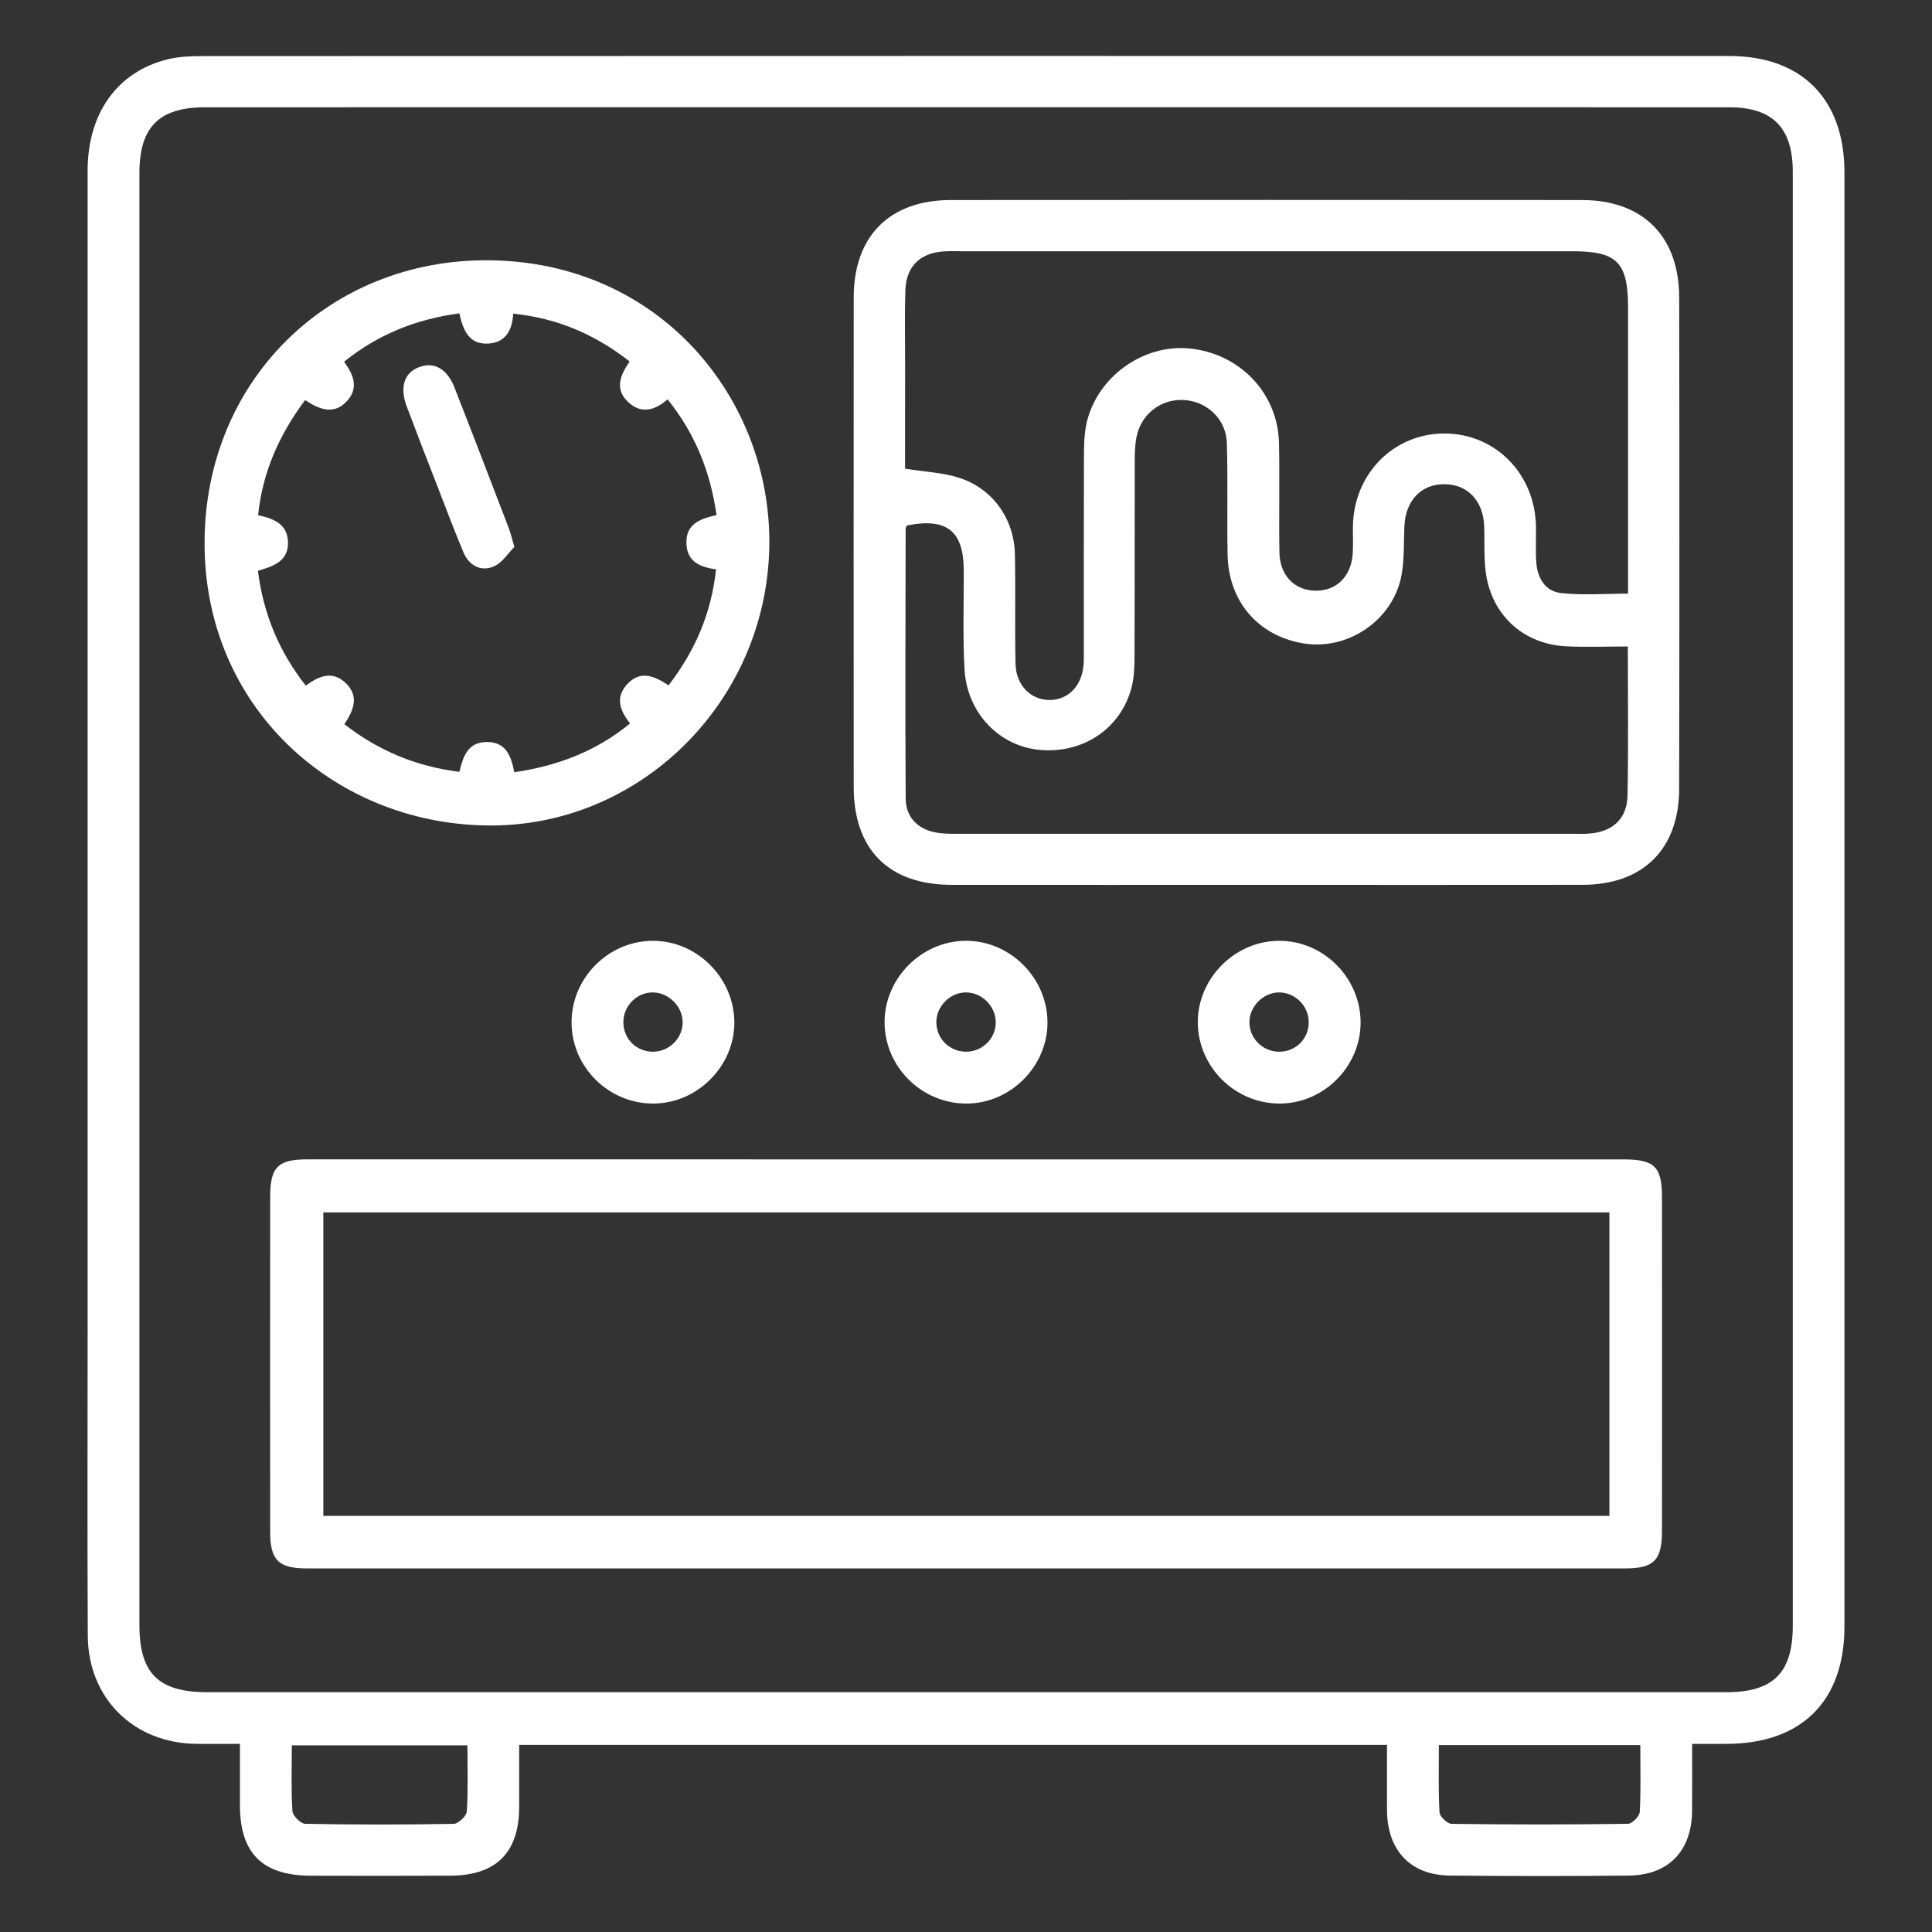
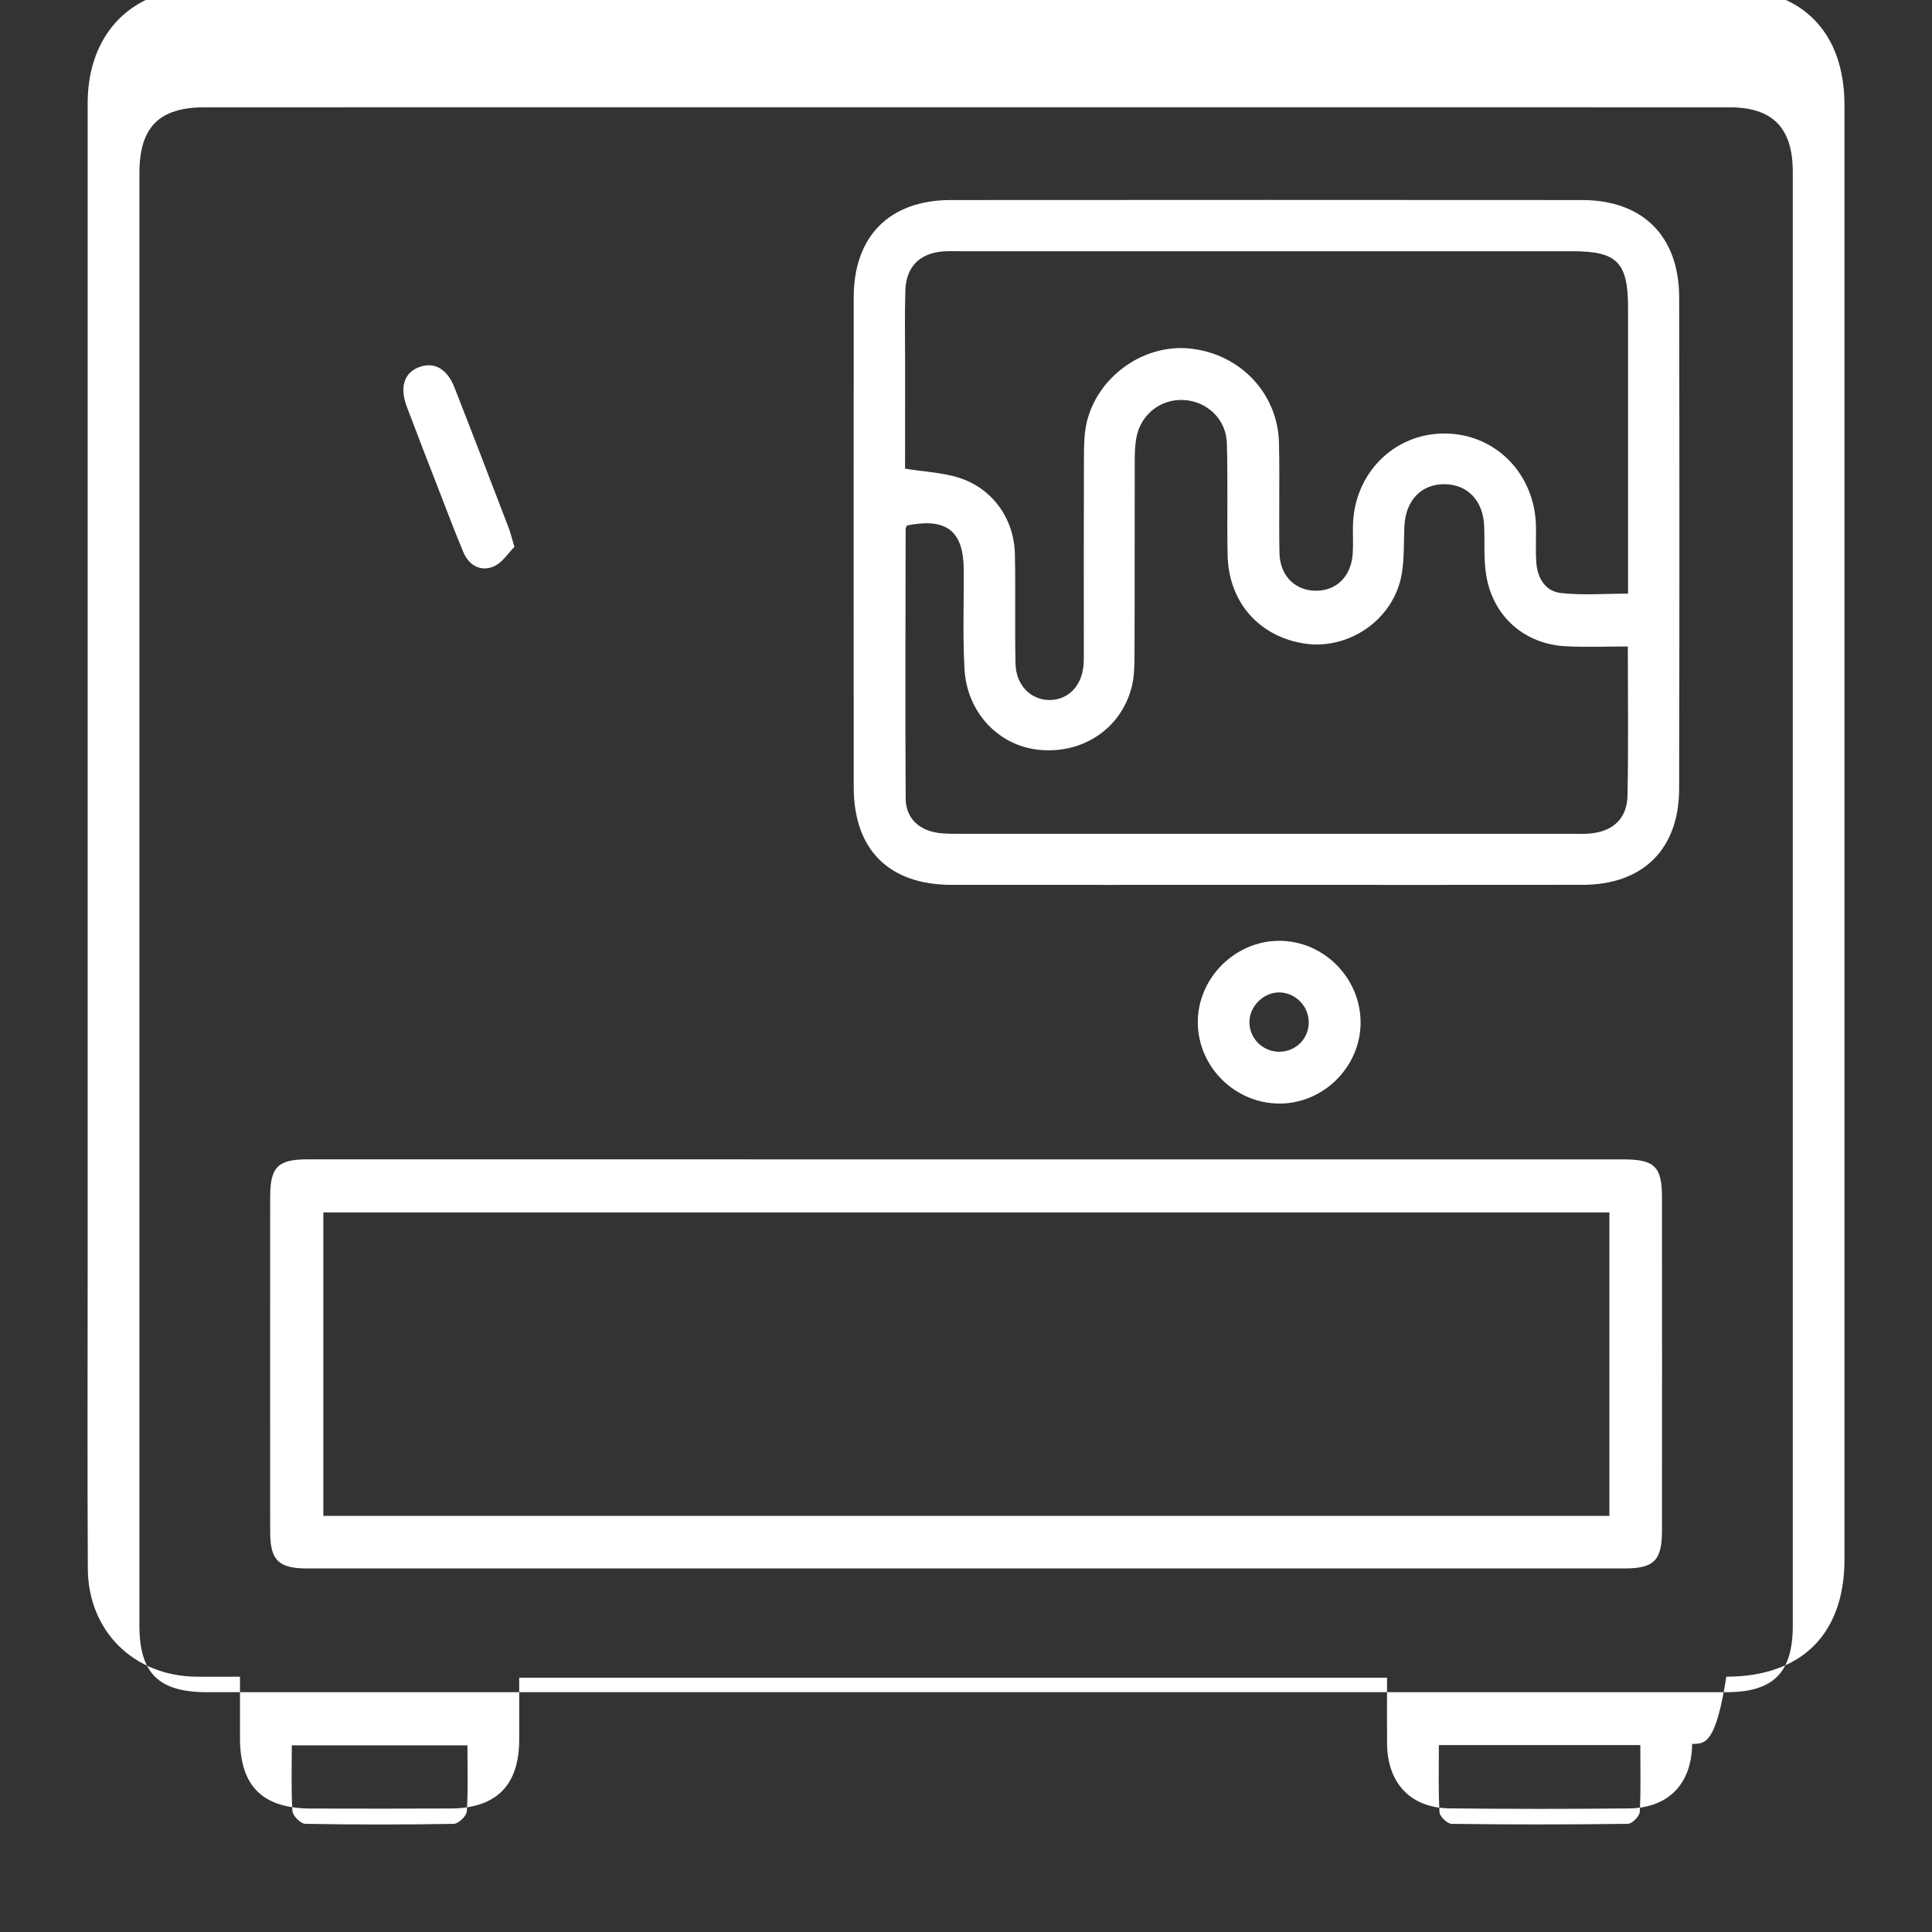
<svg xmlns="http://www.w3.org/2000/svg" version="1.1" id="Layer_1" x="0px" y="0px" width="50px" height="50px" viewBox="0 0 50 50" enable-background="new 0 0 50 50" xml:space="preserve">
  <rect x="0" y="0" width="50" height="50" fill="#333333" stroke="none" />
  <g>
-     <path fill-rule="evenodd" clip-rule="evenodd" fill="#FFFFFF" d="M43.792,45.132c0,0.619,0.004,1.179-0.001,1.738   c-0.009,1.032-0.612,1.661-1.642,1.67c-1.542,0.015-3.083,0.015-4.626-0.001c-1.017-0.009-1.619-0.649-1.627-1.683   c-0.004-0.558,0-1.116,0-1.699c-7.493,0-14.94,0-22.46,0c0,0.532,0.001,1.071,0,1.61c-0.003,1.177-0.595,1.771-1.78,1.775   c-1.205,0.006-2.409,0.004-3.614,0.001c-1.251-0.004-1.831-0.581-1.832-1.82c0-0.511,0-1.022,0-1.592c-0.399,0-0.764,0.003-1.127,0   c-1.62-0.017-2.802-1.176-2.811-2.798c-0.014-2.634-0.004-5.269-0.004-7.901c0-10.007-0.001-20.014,0-30.02   c0-1.479,0.77-2.557,2.071-2.877c0.292-0.072,0.604-0.083,0.907-0.083c13.171-0.004,26.341-0.005,39.512-0.002   c1.878,0,2.976,1.119,2.976,3.012c0.001,12.544,0.001,25.089,0,37.634c0,1.932-1.113,3.034-3.058,3.035   C44.404,45.132,44.134,45.132,43.792,45.132z M24.972,43.794c6.567,0,13.135,0,19.703,0c1.221,0,1.722-0.502,1.722-1.724   c0-12.542,0-25.084,0-37.626c0-1.133-0.52-1.667-1.637-1.667c-13.151-0.002-26.304-0.002-39.456,0c-1.19,0-1.696,0.514-1.696,1.704   c0,12.526,0,25.052,0,37.577c0,1.248,0.493,1.736,1.756,1.736C11.9,43.794,18.436,43.794,24.972,43.794z M37.238,45.163   c0,0.596-0.016,1.169,0.016,1.738c0.006,0.11,0.203,0.299,0.314,0.3c1.521,0.021,3.042,0.02,4.563-0.001   c0.108-0.001,0.299-0.195,0.306-0.307c0.031-0.57,0.014-1.143,0.014-1.73C40.693,45.163,38.989,45.163,37.238,45.163z    M12.097,45.169c-1.547,0-3.029,0-4.545,0c0,0.588-0.02,1.146,0.016,1.702c0.008,0.121,0.214,0.327,0.331,0.329   c1.282,0.024,2.564,0.024,3.845,0.001c0.12-0.003,0.329-0.203,0.337-0.322C12.117,46.321,12.097,45.763,12.097,45.169z" />
+     <path fill-rule="evenodd" clip-rule="evenodd" fill="#FFFFFF" d="M43.792,45.132c-0.009,1.032-0.612,1.661-1.642,1.67c-1.542,0.015-3.083,0.015-4.626-0.001c-1.017-0.009-1.619-0.649-1.627-1.683   c-0.004-0.558,0-1.116,0-1.699c-7.493,0-14.94,0-22.46,0c0,0.532,0.001,1.071,0,1.61c-0.003,1.177-0.595,1.771-1.78,1.775   c-1.205,0.006-2.409,0.004-3.614,0.001c-1.251-0.004-1.831-0.581-1.832-1.82c0-0.511,0-1.022,0-1.592c-0.399,0-0.764,0.003-1.127,0   c-1.62-0.017-2.802-1.176-2.811-2.798c-0.014-2.634-0.004-5.269-0.004-7.901c0-10.007-0.001-20.014,0-30.02   c0-1.479,0.77-2.557,2.071-2.877c0.292-0.072,0.604-0.083,0.907-0.083c13.171-0.004,26.341-0.005,39.512-0.002   c1.878,0,2.976,1.119,2.976,3.012c0.001,12.544,0.001,25.089,0,37.634c0,1.932-1.113,3.034-3.058,3.035   C44.404,45.132,44.134,45.132,43.792,45.132z M24.972,43.794c6.567,0,13.135,0,19.703,0c1.221,0,1.722-0.502,1.722-1.724   c0-12.542,0-25.084,0-37.626c0-1.133-0.52-1.667-1.637-1.667c-13.151-0.002-26.304-0.002-39.456,0c-1.19,0-1.696,0.514-1.696,1.704   c0,12.526,0,25.052,0,37.577c0,1.248,0.493,1.736,1.756,1.736C11.9,43.794,18.436,43.794,24.972,43.794z M37.238,45.163   c0,0.596-0.016,1.169,0.016,1.738c0.006,0.11,0.203,0.299,0.314,0.3c1.521,0.021,3.042,0.02,4.563-0.001   c0.108-0.001,0.299-0.195,0.306-0.307c0.031-0.57,0.014-1.143,0.014-1.73C40.693,45.163,38.989,45.163,37.238,45.163z    M12.097,45.169c-1.547,0-3.029,0-4.545,0c0,0.588-0.02,1.146,0.016,1.702c0.008,0.121,0.214,0.327,0.331,0.329   c1.282,0.024,2.564,0.024,3.845,0.001c0.12-0.003,0.329-0.203,0.337-0.322C12.117,46.321,12.097,45.763,12.097,45.169z" />
    <path fill-rule="evenodd" clip-rule="evenodd" fill="#FFFFFF" d="M32.771,22.9c-2.715,0-5.429,0.002-8.143,0   c-1.625-0.002-2.533-0.909-2.534-2.534c-0.002-4.224-0.003-8.447,0-12.67c0.001-1.585,0.928-2.518,2.513-2.519   c5.444-0.004,10.887-0.004,16.332,0c1.578,0.001,2.515,0.935,2.518,2.523c0.008,4.238,0.008,8.478-0.001,12.716   c-0.004,1.563-0.938,2.481-2.495,2.483C38.229,22.903,35.5,22.9,32.771,22.9z M23.423,12.129c0.526,0.084,0.983,0.102,1.402,0.237   c0.862,0.277,1.417,1.056,1.44,1.965c0.021,0.947-0.004,1.895,0.016,2.841c0.011,0.563,0.396,0.947,0.889,0.944   c0.479-0.005,0.829-0.367,0.872-0.91c0.012-0.144,0.007-0.289,0.007-0.434c0-1.637-0.003-3.274,0.003-4.912   c0.001-0.304,0.003-0.616,0.068-0.91c0.271-1.19,1.453-2.042,2.646-1.933c1.31,0.121,2.305,1.151,2.334,2.446   c0.021,0.947-0.005,1.895,0.012,2.841c0.011,0.583,0.385,0.966,0.91,0.983c0.552,0.019,0.947-0.36,0.986-0.959   c0.016-0.24,0.001-0.481,0.006-0.722c0.026-1.354,1.066-2.396,2.382-2.387c1.316,0.009,2.336,1.054,2.355,2.417   c0.005,0.305-0.013,0.611,0.008,0.915c0.027,0.407,0.231,0.752,0.64,0.797c0.562,0.062,1.136,0.015,1.735,0.015   c0-0.213,0-0.388,0-0.563c0-2.28,0-4.559,0-6.839c-0.001-1.173-0.283-1.459-1.438-1.459c-5.281,0-10.563,0-15.844,0   c-0.145,0-0.289-0.006-0.433,0.004c-0.617,0.044-0.971,0.395-0.989,1.018c-0.019,0.626-0.006,1.252-0.006,1.878   C23.422,10.316,23.423,11.228,23.423,12.129z M42.128,16.731c-0.566,0-1.076,0.02-1.585-0.004c-1.088-0.05-1.91-0.773-2.082-1.851   c-0.064-0.409-0.035-0.832-0.05-1.249c-0.021-0.662-0.425-1.092-1.027-1.096s-1.006,0.419-1.038,1.083   c-0.02,0.417,0,0.84-0.07,1.247c-0.207,1.184-1.393,1.992-2.569,1.786c-1.154-0.202-1.915-1.09-1.937-2.292   c-0.018-0.963,0.01-1.927-0.019-2.89c-0.018-0.617-0.515-1.082-1.118-1.113c-0.583-0.031-1.097,0.359-1.218,0.948   c-0.042,0.202-0.048,0.414-0.048,0.622c-0.004,1.686,0.001,3.372-0.006,5.058c-0.001,0.271-0.008,0.552-0.076,0.811   c-0.277,1.063-1.251,1.716-2.369,1.617c-1.057-0.093-1.894-0.958-1.955-2.097c-0.047-0.849-0.015-1.702-0.019-2.553   c-0.004-1.019-0.439-1.362-1.467-1.16c-0.013,0.028-0.037,0.057-0.037,0.085c-0.003,2.328-0.014,4.655,0.001,6.983   c0.003,0.506,0.341,0.82,0.847,0.89c0.173,0.024,0.352,0.023,0.528,0.023c5.299,0.001,10.597,0.001,15.896,0   c0.145,0,0.29,0.006,0.434-0.007c0.598-0.051,0.965-0.387,0.976-0.985C42.145,19.338,42.128,18.086,42.128,16.731z" />
    <path fill-rule="evenodd" clip-rule="evenodd" fill="#FFFFFF" d="M25.054,30.005c5.652,0,11.305,0,16.958,0   c0.809,0,1,0.188,1,0.982c0.002,2.874,0.002,5.748,0,8.623c0,0.771-0.205,0.981-0.962,0.981c-11.368,0.001-22.738,0.001-34.106,0   c-0.735,0-0.951-0.214-0.952-0.942c-0.002-2.892-0.001-5.781,0-8.672c0-0.772,0.198-0.973,0.962-0.973   C13.654,30.005,19.354,30.005,25.054,30.005z M41.651,31.377c-11.121,0-22.207,0-33.283,0c0,2.644,0,5.252,0,7.854   c11.112,0,22.187,0,33.283,0C41.651,36.608,41.651,34.013,41.651,31.377z" />
-     <path fill-rule="evenodd" clip-rule="evenodd" fill="#FFFFFF" d="M12.558,21.362c-3.931-0.071-7.277-3.064-7.264-7.327   c0.013-4.231,3.26-7.323,7.33-7.299c4.479,0.026,7.341,3.612,7.286,7.39C19.849,18.192,16.515,21.446,12.558,21.362z M6.68,13.333   c0.408,0.089,0.754,0.228,0.773,0.687c0.02,0.509-0.382,0.635-0.778,0.752c0.142,1.12,0.547,2.09,1.238,2.972   c0.343-0.251,0.684-0.391,1.022-0.078c0.374,0.346,0.216,0.716-0.022,1.076c0.892,0.694,1.866,1.095,2.976,1.233   c0.097-0.403,0.219-0.774,0.716-0.772c0.496,0.002,0.622,0.365,0.705,0.783c1.122-0.166,2.119-0.542,2.996-1.263   c-0.271-0.343-0.386-0.678-0.074-1.016c0.348-0.377,0.714-0.206,1.07,0.03c0.695-0.904,1.11-1.881,1.229-3.003   c-0.444-0.058-0.758-0.219-0.767-0.681c-0.01-0.498,0.358-0.628,0.779-0.723c-0.156-1.115-0.55-2.104-1.266-2.995   c-0.338,0.296-0.684,0.378-1.012,0.078c-0.359-0.328-0.227-0.691,0.031-1.057c-0.894-0.7-1.866-1.122-3.014-1.238   c-0.025,0.455-0.218,0.756-0.66,0.774c-0.488,0.02-0.637-0.348-0.734-0.782C10.771,8.26,9.784,8.653,8.903,9.362   c0.258,0.345,0.382,0.69,0.072,1.022c-0.344,0.368-0.719,0.207-1.079-0.03C7.222,11.258,6.795,12.22,6.68,13.333z" />
    <path fill-rule="evenodd" clip-rule="evenodd" fill="#FFFFFF" d="M35.212,26.47c-0.003,1.132-0.949,2.082-2.082,2.09   c-1.158,0.008-2.122-0.939-2.131-2.093c-0.008-1.147,0.959-2.119,2.109-2.119C34.26,24.349,35.216,25.313,35.212,26.47z    M33.119,27.219c0.423-0.007,0.753-0.343,0.751-0.764c-0.001-0.416-0.343-0.763-0.754-0.771c-0.422-0.009-0.797,0.374-0.781,0.796   C32.35,26.896,32.698,27.225,33.119,27.219z" />
-     <path fill-rule="evenodd" clip-rule="evenodd" fill="#FFFFFF" d="M16.919,28.56c-1.161,0.008-2.122-0.938-2.127-2.093   c-0.006-1.154,0.953-2.119,2.105-2.119c1.149,0,2.11,0.969,2.108,2.121C19.002,27.596,18.048,28.552,16.919,28.56z M17.667,26.453   c-0.003-0.406-0.358-0.762-0.763-0.769c-0.431-0.007-0.786,0.361-0.771,0.798c0.014,0.422,0.354,0.744,0.779,0.736   C17.328,27.21,17.67,26.864,17.667,26.453z" />
-     <path fill-rule="evenodd" clip-rule="evenodd" fill="#FFFFFF" d="M27.109,26.464c0,1.129-0.949,2.086-2.08,2.096   c-1.16,0.011-2.125-0.934-2.136-2.088c-0.011-1.147,0.953-2.121,2.103-2.124S27.108,25.31,27.109,26.464z M25.77,26.45   c-0.005-0.41-0.355-0.762-0.764-0.766c-0.426-0.005-0.79,0.373-0.773,0.801c0.017,0.419,0.364,0.742,0.786,0.733   C25.439,27.209,25.774,26.866,25.77,26.45z" />
    <path fill-rule="evenodd" clip-rule="evenodd" fill="#FFFFFF" d="M13.313,14.153c-0.157,0.155-0.314,0.416-0.54,0.509   c-0.333,0.138-0.636-0.026-0.781-0.372c-0.223-0.532-0.427-1.072-0.635-1.61c-0.279-0.717-0.558-1.435-0.829-2.155   c-0.188-0.5-0.071-0.873,0.308-1.02c0.391-0.152,0.733,0.031,0.926,0.524c0.474,1.209,0.938,2.422,1.403,3.634   C13.211,13.782,13.239,13.906,13.313,14.153z" />
  </g>
</svg>